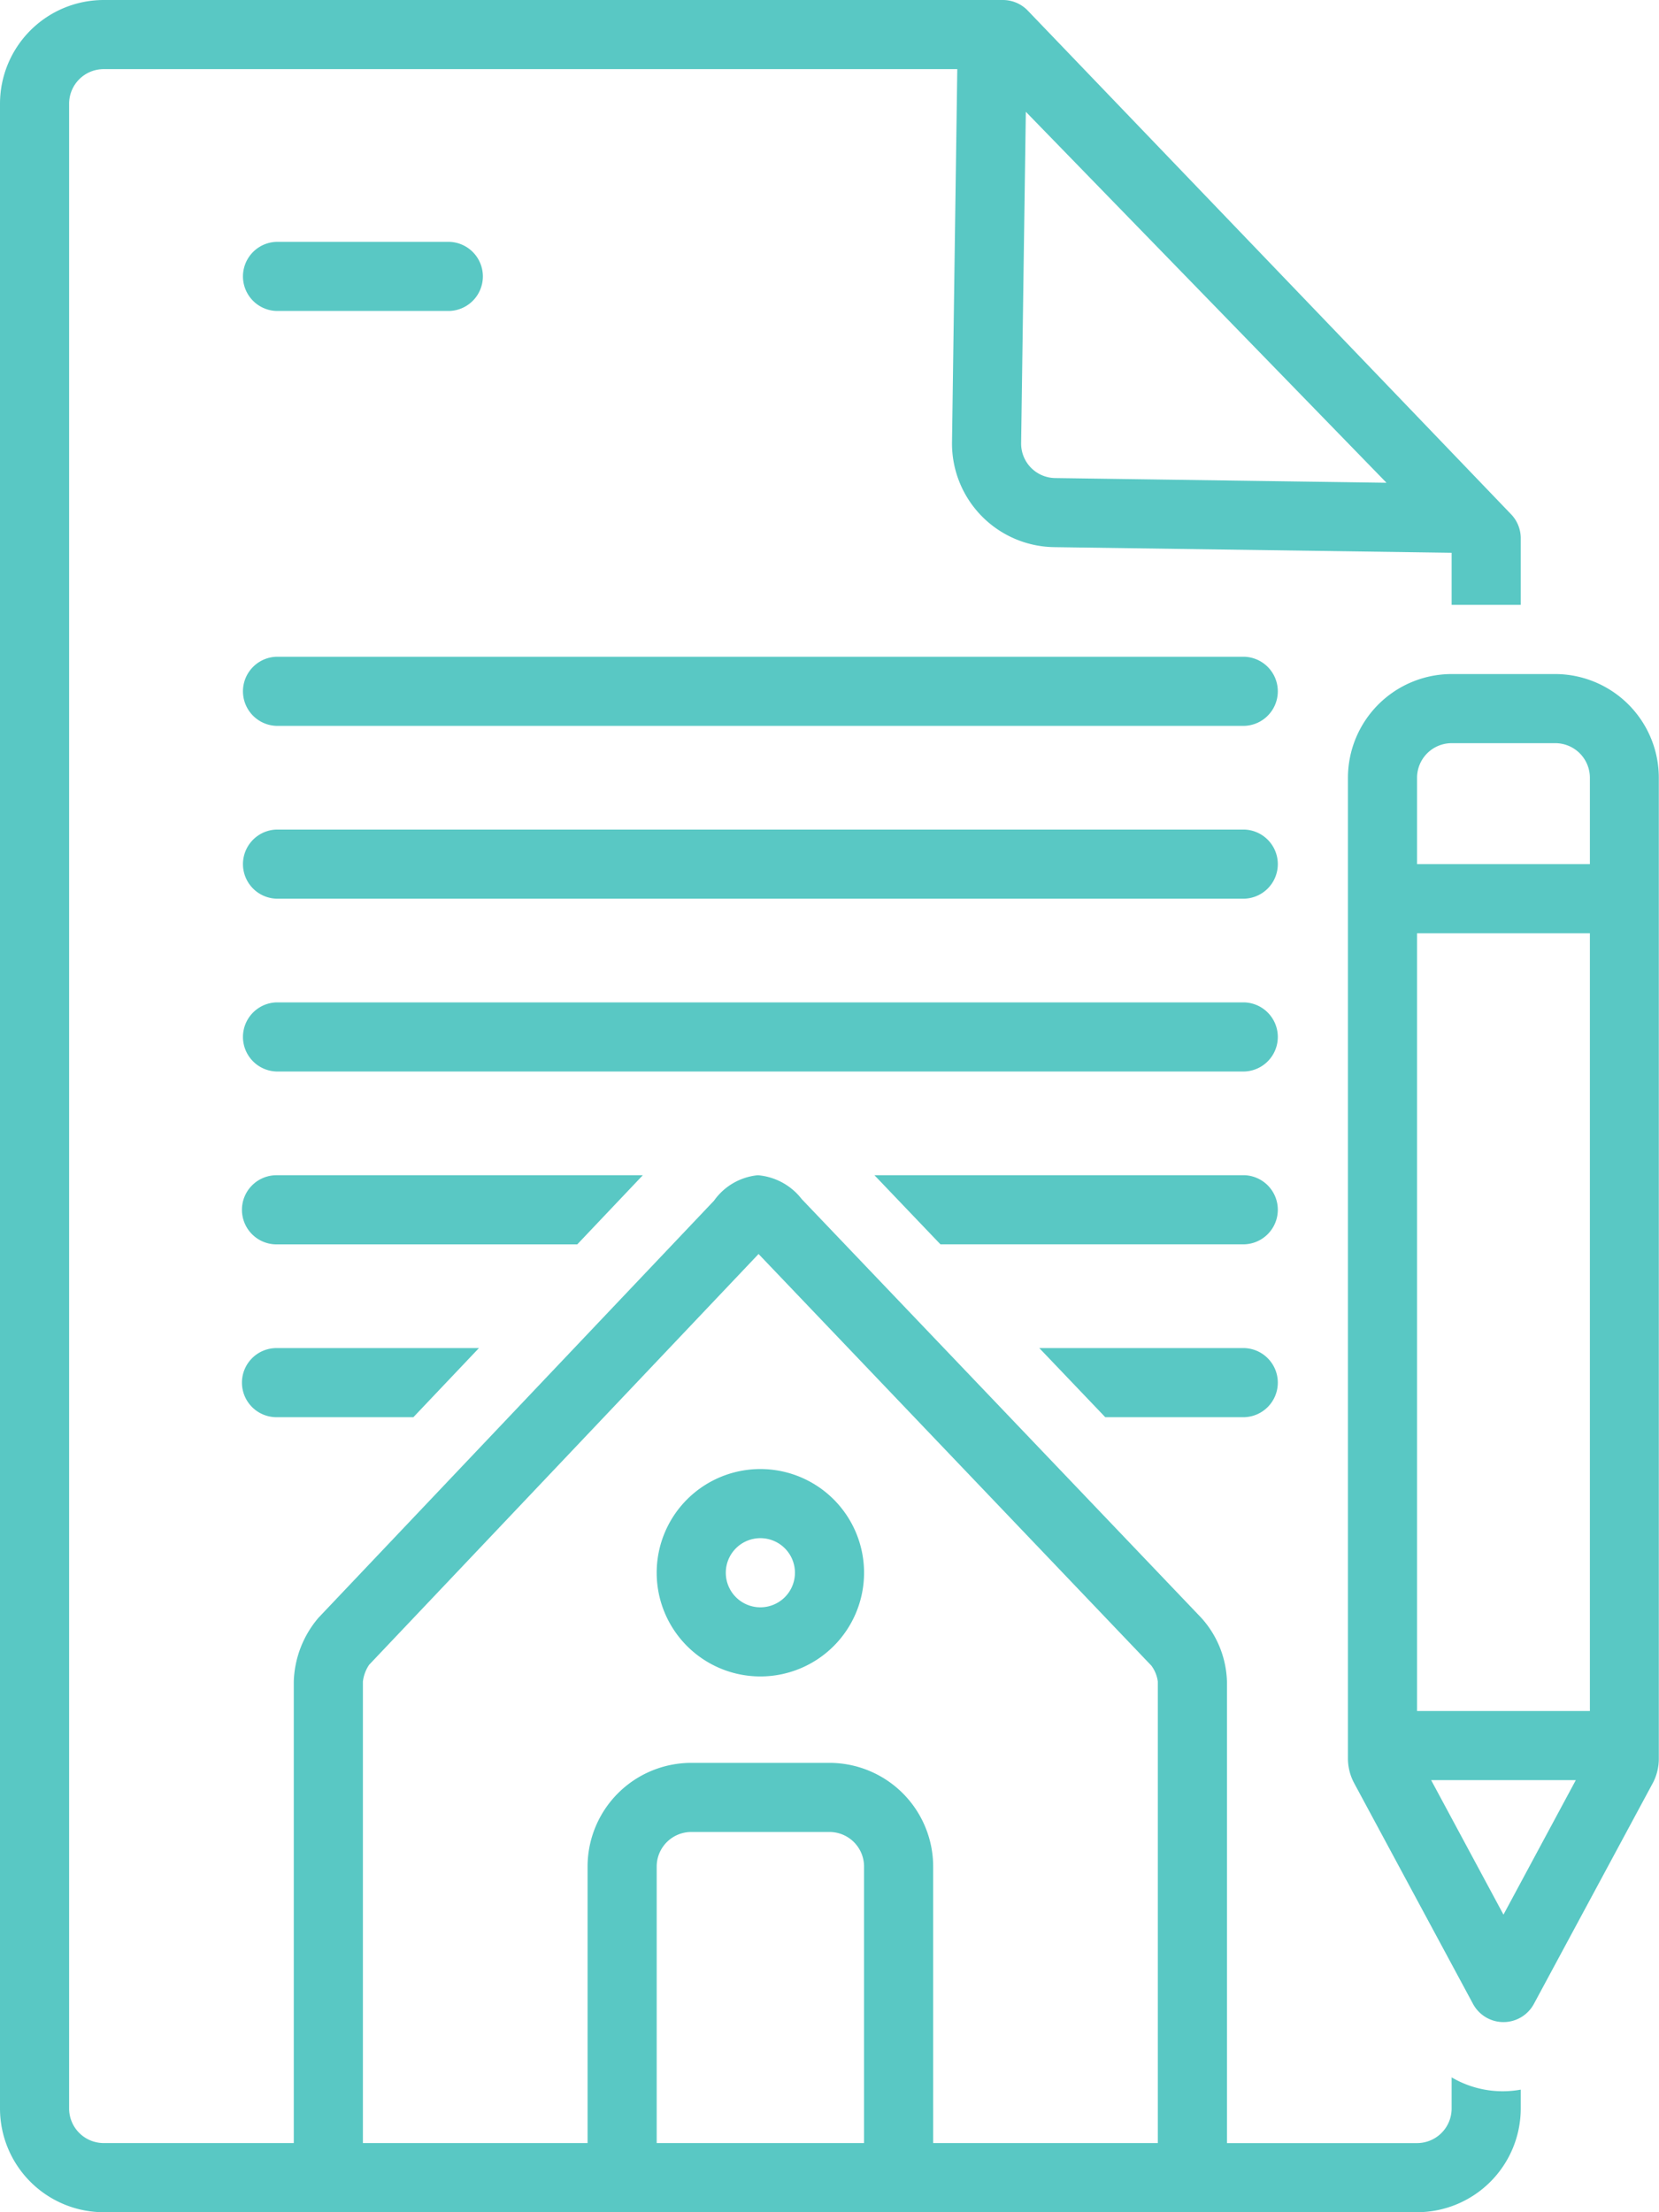
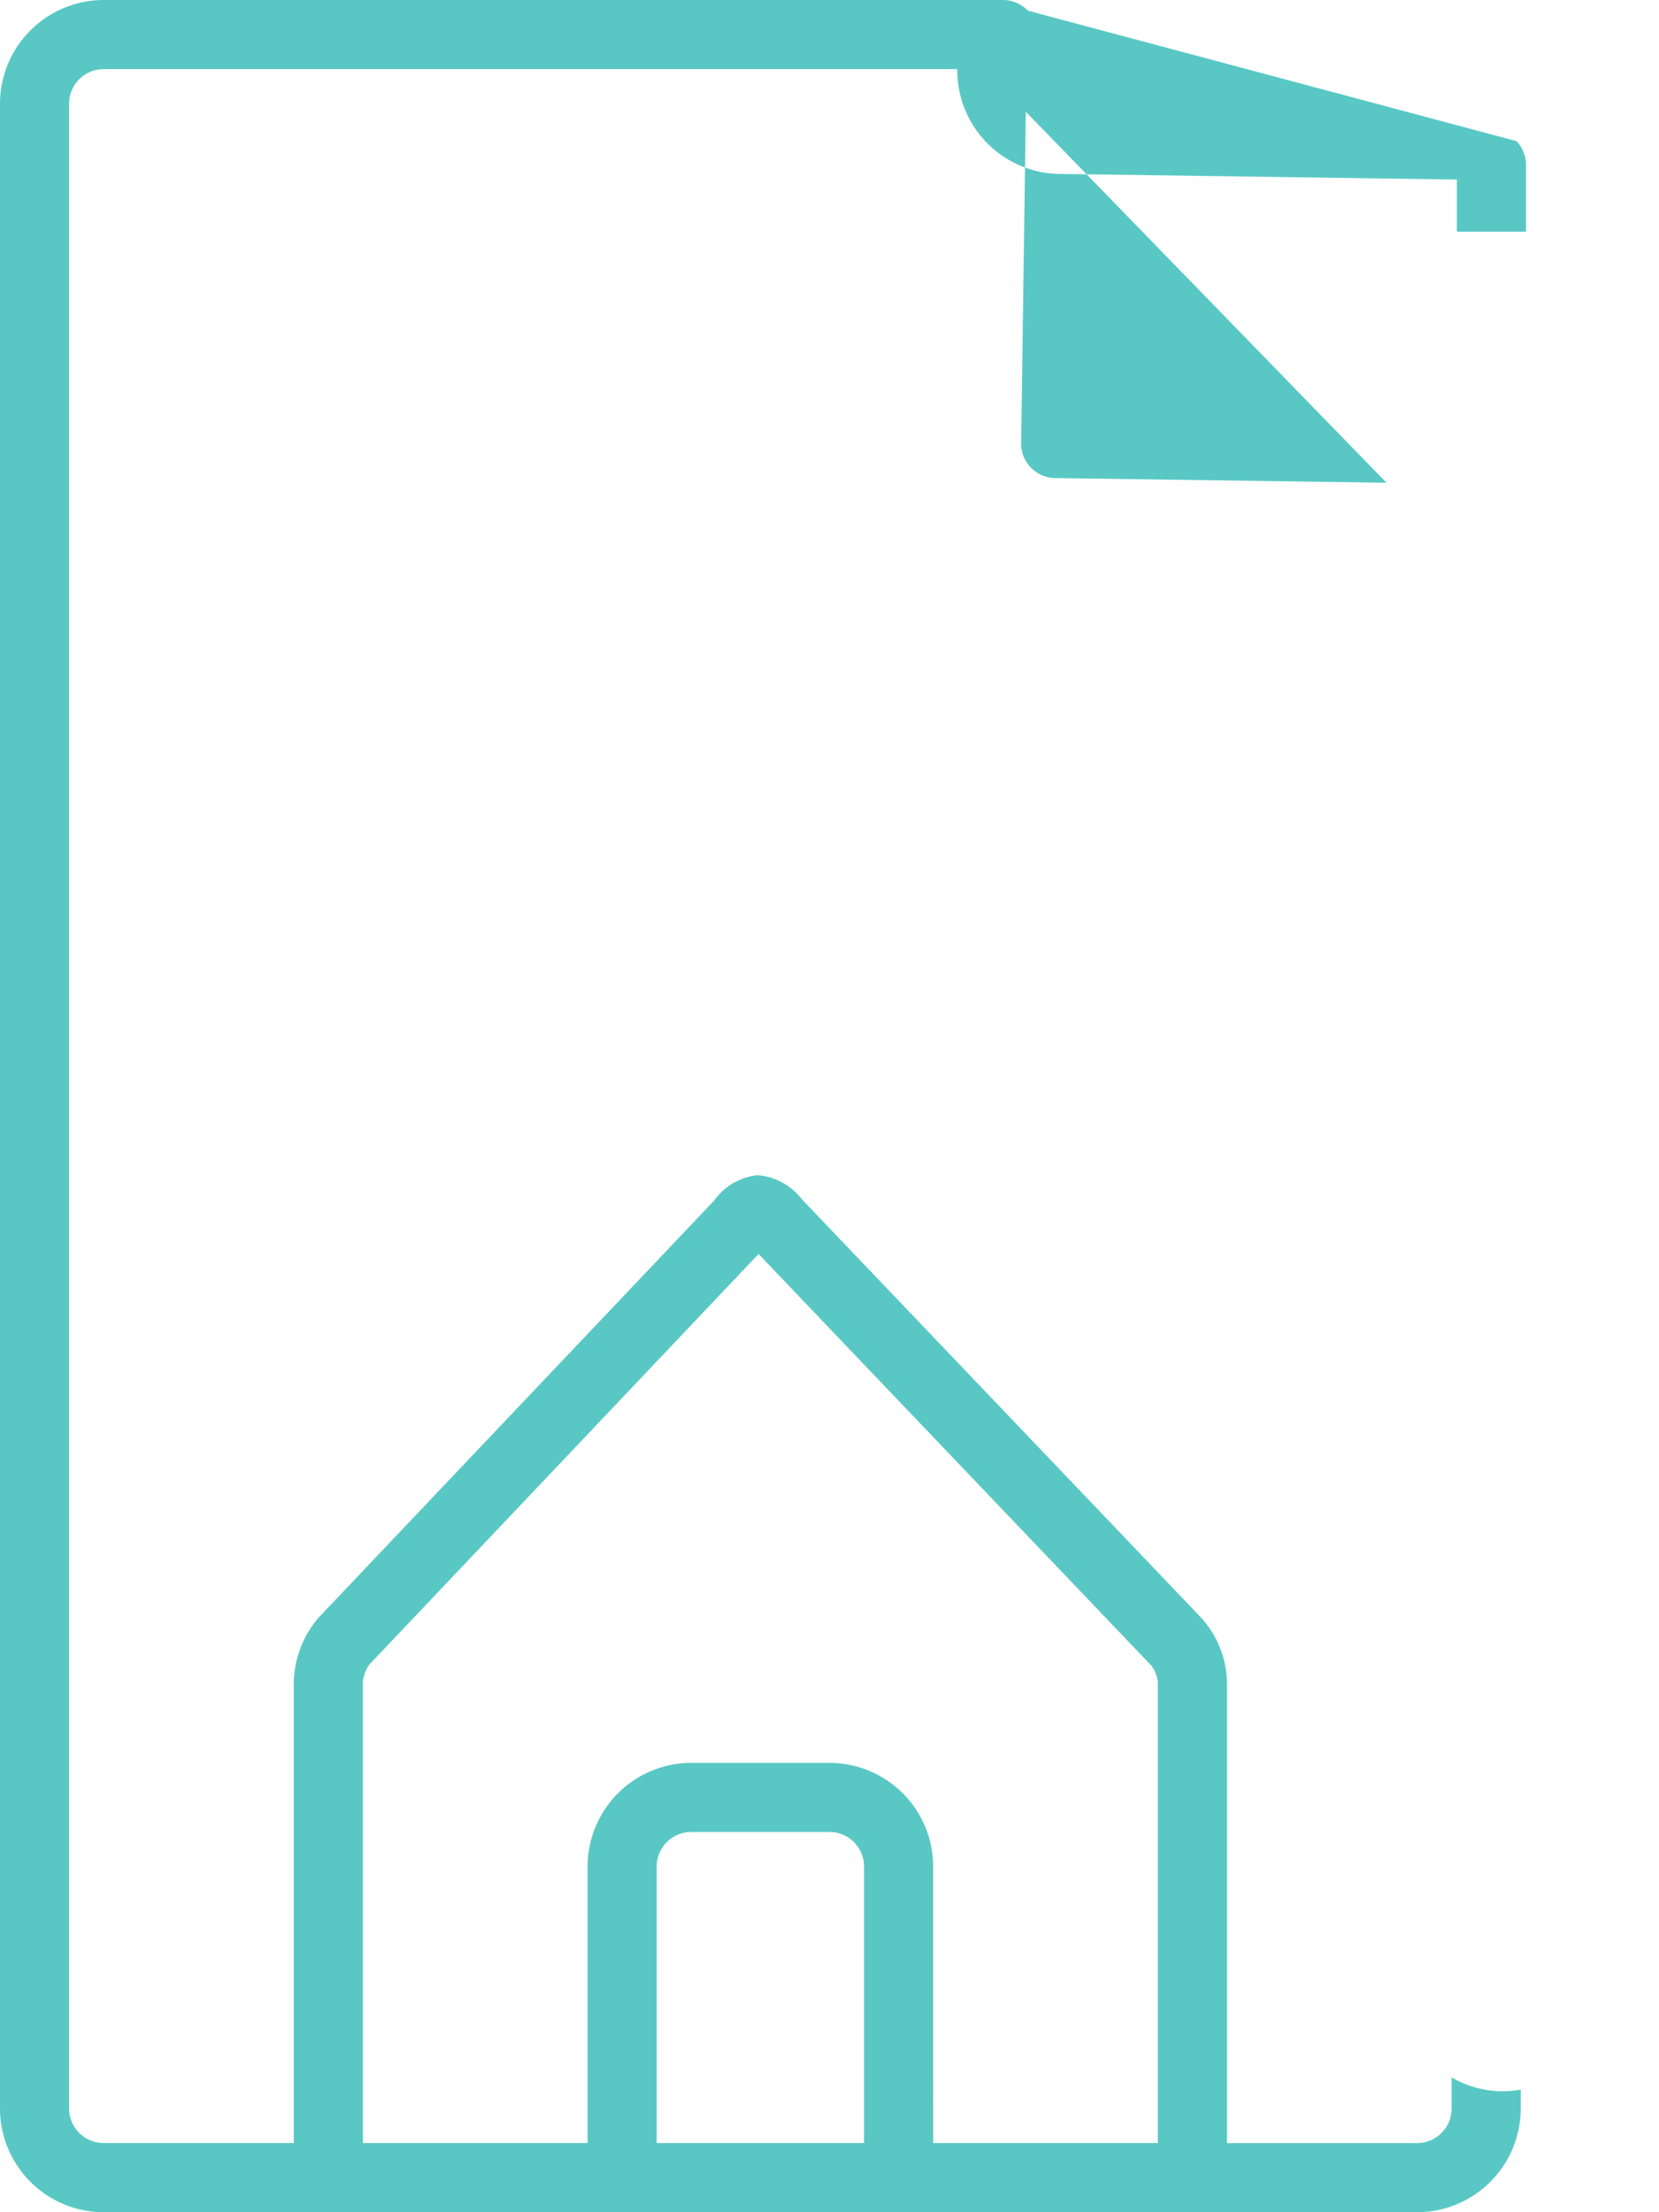
<svg xmlns="http://www.w3.org/2000/svg" width="55.041" height="73.388" viewBox="0 0 55.041 73.388">
  <g id="Grupo_1" data-name="Grupo 1" transform="translate(-16)">
-     <path id="Trazado_2" data-name="Trazado 2" d="M63.254,27.76H31.147a1.147,1.147,0,0,0,0,2.293H63.254a1.147,1.147,0,0,0,0-2.293Zm0,5.733H31.147a1.147,1.147,0,0,0,0,2.293H63.254a1.147,1.147,0,0,0,0-2.293Zm0,5.733H31.147a1.147,1.147,0,0,0,0,2.293H63.254a1.147,1.147,0,0,0,0-2.293Zm0,5.733H50.984l2.19,2.293h10.08a1.147,1.147,0,0,0,0-2.293ZM30,46.107a1.147,1.147,0,0,0,1.147,1.147h9.978L43.3,44.96H31.147A1.147,1.147,0,0,0,30,46.107Zm0,5.733a1.147,1.147,0,0,0,1.147,1.147h4.541l2.175-2.293H31.147A1.147,1.147,0,0,0,30,51.841Zm33.254,1.147a1.147,1.147,0,0,0,0-2.293h-6.8l2.189,2.293ZM47.2,54.707a3.44,3.44,0,1,0,3.44,3.44A3.44,3.44,0,0,0,47.2,54.707Zm0,4.587a1.147,1.147,0,1,1,1.147-1.147A1.147,1.147,0,0,1,47.2,59.294Zm26.374-30.96h-3.44a3.444,3.444,0,0,0-3.44,3.44V64.31a1.73,1.73,0,0,0,.205.815l3.945,7.326a1.147,1.147,0,0,0,2.019,0l3.945-7.326,0,0a1.731,1.731,0,0,0,.2-.813V31.774A3.444,3.444,0,0,0,73.574,28.334Zm1.147,8.6v25.8H68.987v-25.8Zm-4.587-6.307h3.44a1.148,1.148,0,0,1,1.147,1.147V34.64H68.987V31.774a1.148,1.148,0,0,1,1.147-1.147Zm1.72,38.862-2.4-4.462h4.8Zm-40.707-53.2H36.88a1.147,1.147,0,0,0,0-2.293H31.147a1.147,1.147,0,0,0,0,2.293Z" transform="translate(-5.973 -5.973)" fill="#59c8c4" />
-     <path id="Trazado_3" data-name="Trazado 3" d="M64.161,68.913v1.035a1.148,1.148,0,0,1-1.147,1.147H56.707V55.784a3.288,3.288,0,0,0-.857-2.12L42.6,39.78a2.053,2.053,0,0,0-1.444-.792H41.13a2.018,2.018,0,0,0-1.439.841L26.57,53.663a3.411,3.411,0,0,0-.823,2.121v15.31H19.44a1.148,1.148,0,0,1-1.147-1.147V3.44A1.148,1.148,0,0,1,19.44,2.293H47.76l-.175,12.381a3.439,3.439,0,0,0,3.394,3.477l13.182.187v1.728h2.293v-2.21a1.147,1.147,0,0,0-.319-.794L50.1.353A1.147,1.147,0,0,0,49.274,0H19.44A3.444,3.444,0,0,0,16,3.44V69.948a3.444,3.444,0,0,0,3.44,3.44H63.014a3.444,3.444,0,0,0,3.44-3.44v-.627a3.343,3.343,0,0,1-2.293-.407ZM51.011,15.859a1.144,1.144,0,0,1-1.133-1.151l.156-11L62,16.015ZM37.787,71.094V61.921a1.148,1.148,0,0,1,1.147-1.147H43.52a1.148,1.148,0,0,1,1.147,1.147v9.173Zm9.173,0V61.921a3.444,3.444,0,0,0-3.44-3.44H38.934a3.444,3.444,0,0,0-3.44,3.44v9.173H28.04V55.784a1.261,1.261,0,0,1,.207-.557L41.167,41.6,54.2,55.257a1.132,1.132,0,0,1,.213.527v15.31Z" transform="translate(0 0)" fill="#59c8c4" />
+     <path id="Trazado_3" data-name="Trazado 3" d="M64.161,68.913v1.035a1.148,1.148,0,0,1-1.147,1.147H56.707V55.784a3.288,3.288,0,0,0-.857-2.12L42.6,39.78a2.053,2.053,0,0,0-1.444-.792H41.13a2.018,2.018,0,0,0-1.439.841L26.57,53.663a3.411,3.411,0,0,0-.823,2.121v15.31H19.44a1.148,1.148,0,0,1-1.147-1.147V3.44A1.148,1.148,0,0,1,19.44,2.293H47.76a3.439,3.439,0,0,0,3.394,3.477l13.182.187v1.728h2.293v-2.21a1.147,1.147,0,0,0-.319-.794L50.1.353A1.147,1.147,0,0,0,49.274,0H19.44A3.444,3.444,0,0,0,16,3.44V69.948a3.444,3.444,0,0,0,3.44,3.44H63.014a3.444,3.444,0,0,0,3.44-3.44v-.627a3.343,3.343,0,0,1-2.293-.407ZM51.011,15.859a1.144,1.144,0,0,1-1.133-1.151l.156-11L62,16.015ZM37.787,71.094V61.921a1.148,1.148,0,0,1,1.147-1.147H43.52a1.148,1.148,0,0,1,1.147,1.147v9.173Zm9.173,0V61.921a3.444,3.444,0,0,0-3.44-3.44H38.934a3.444,3.444,0,0,0-3.44,3.44v9.173H28.04V55.784a1.261,1.261,0,0,1,.207-.557L41.167,41.6,54.2,55.257a1.132,1.132,0,0,1,.213.527v15.31Z" transform="translate(0 0)" fill="#59c8c4" />
  </g>
</svg>